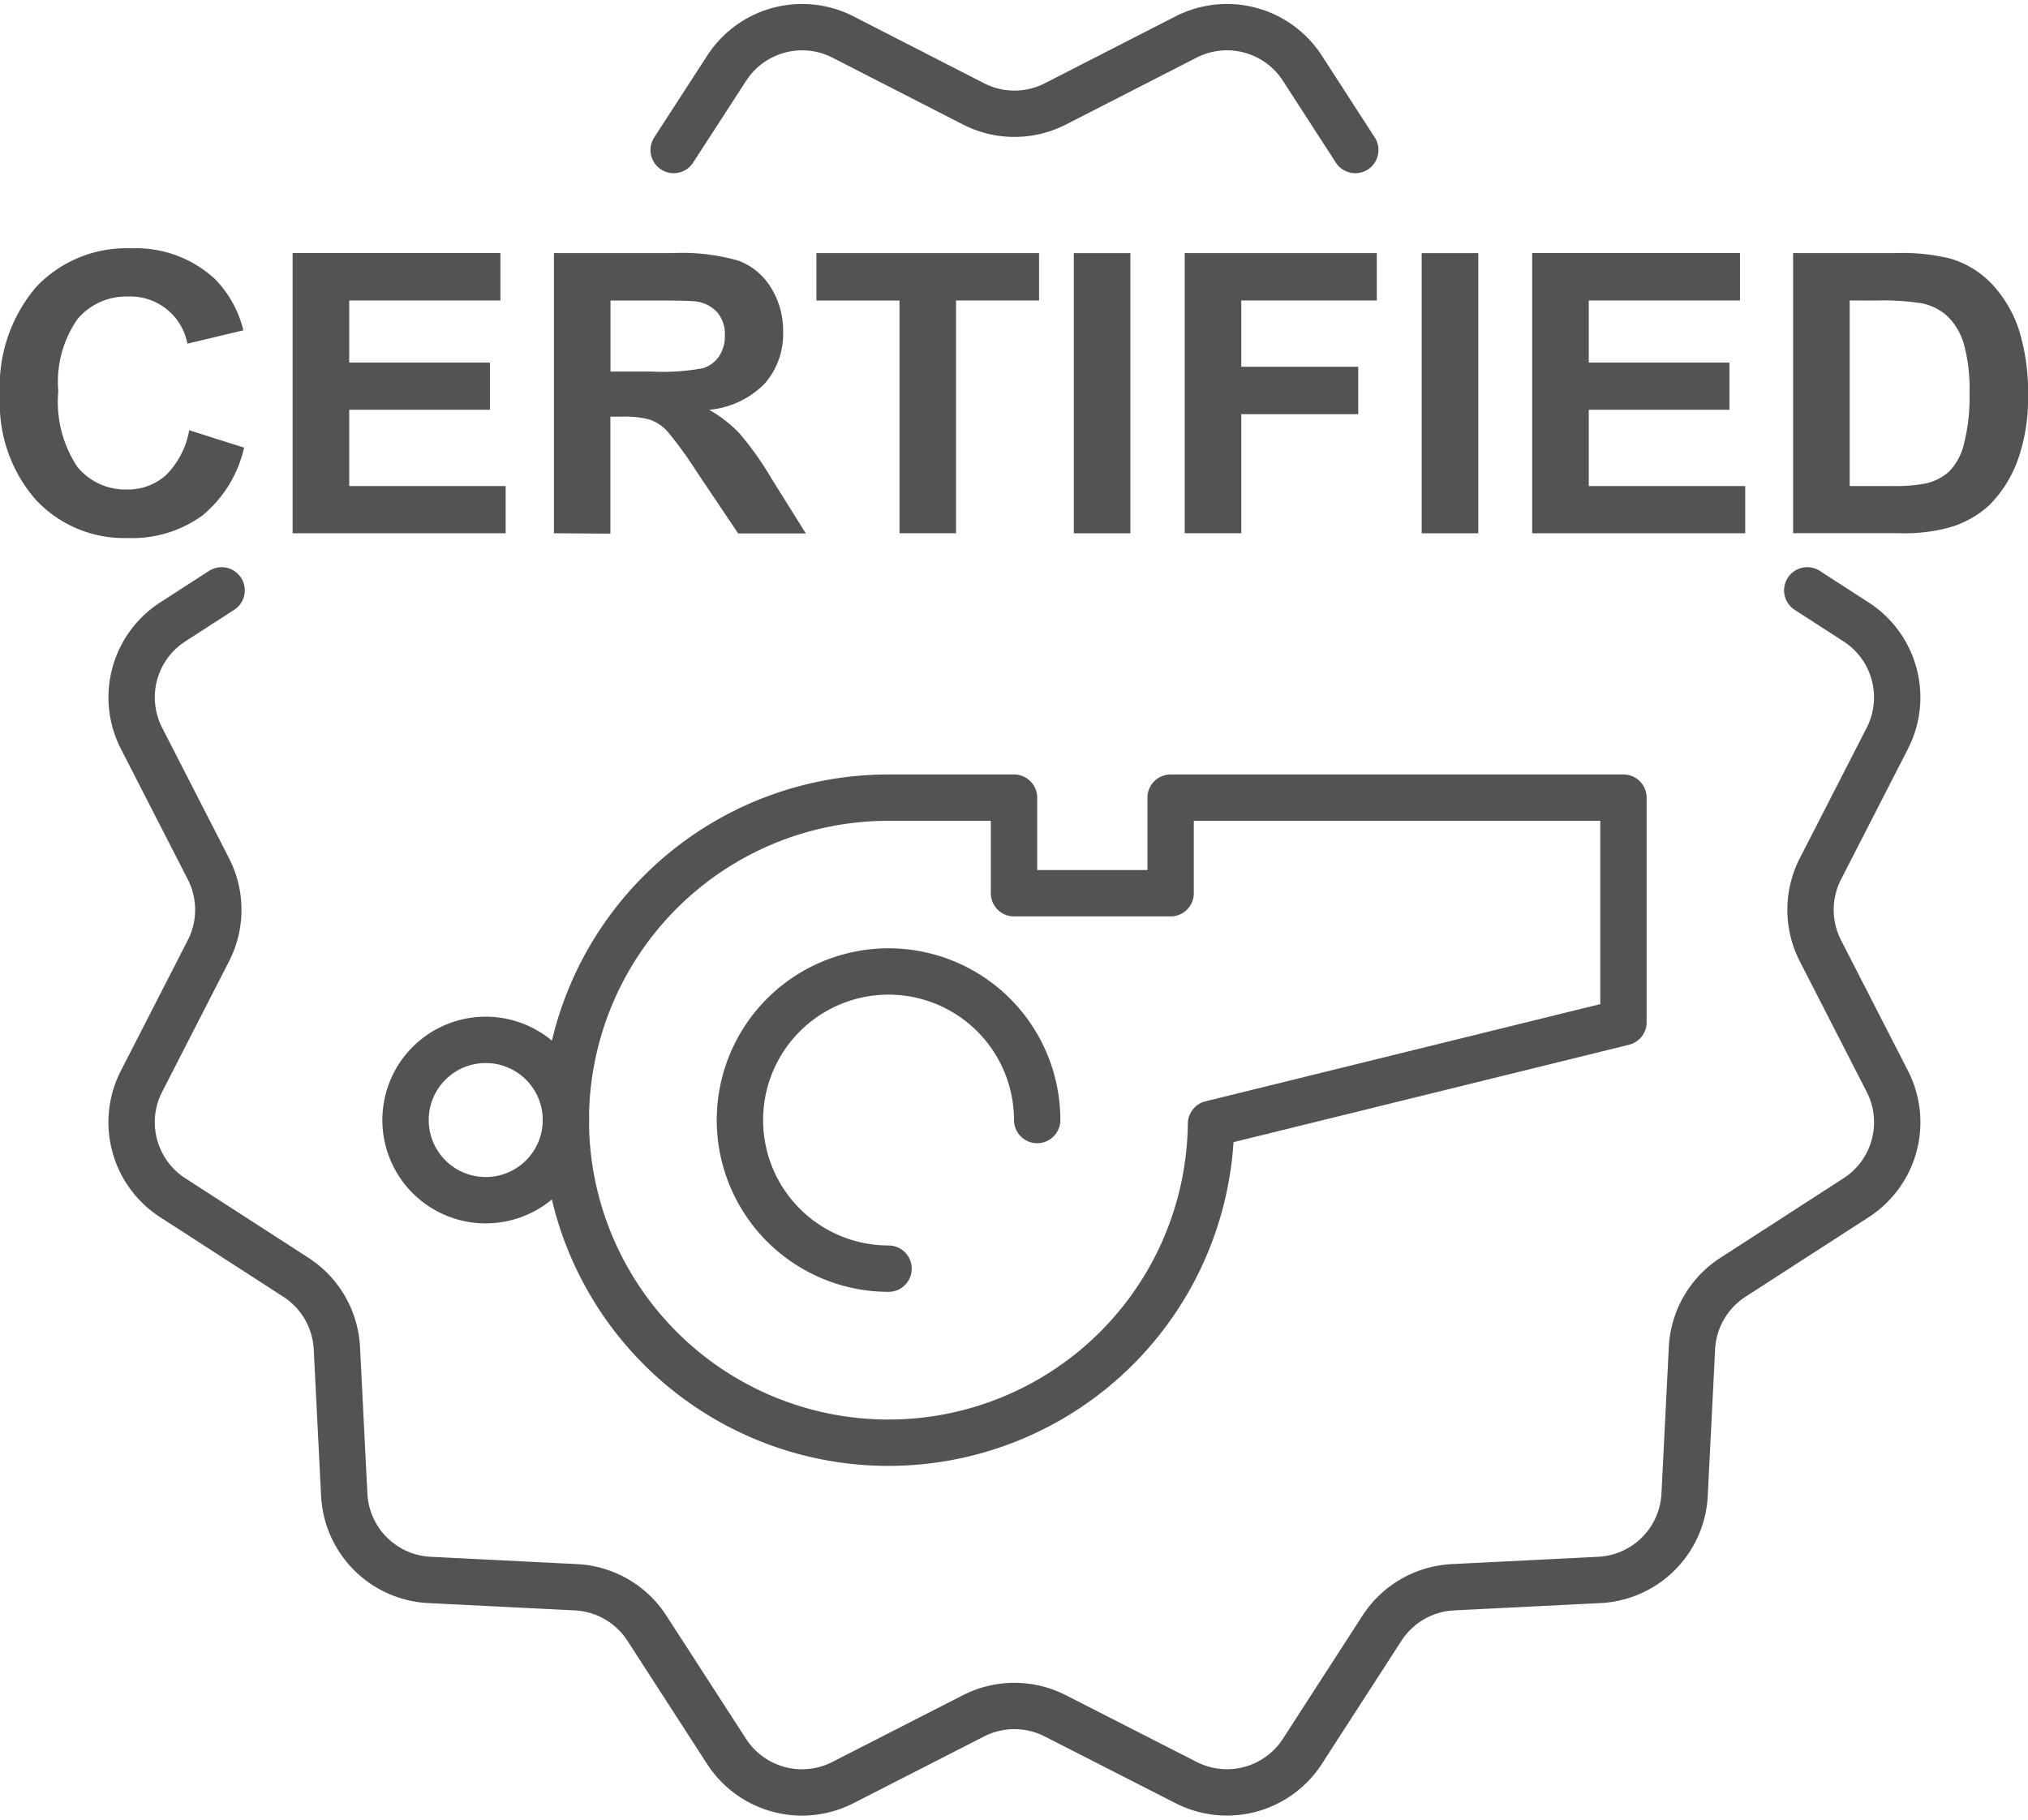
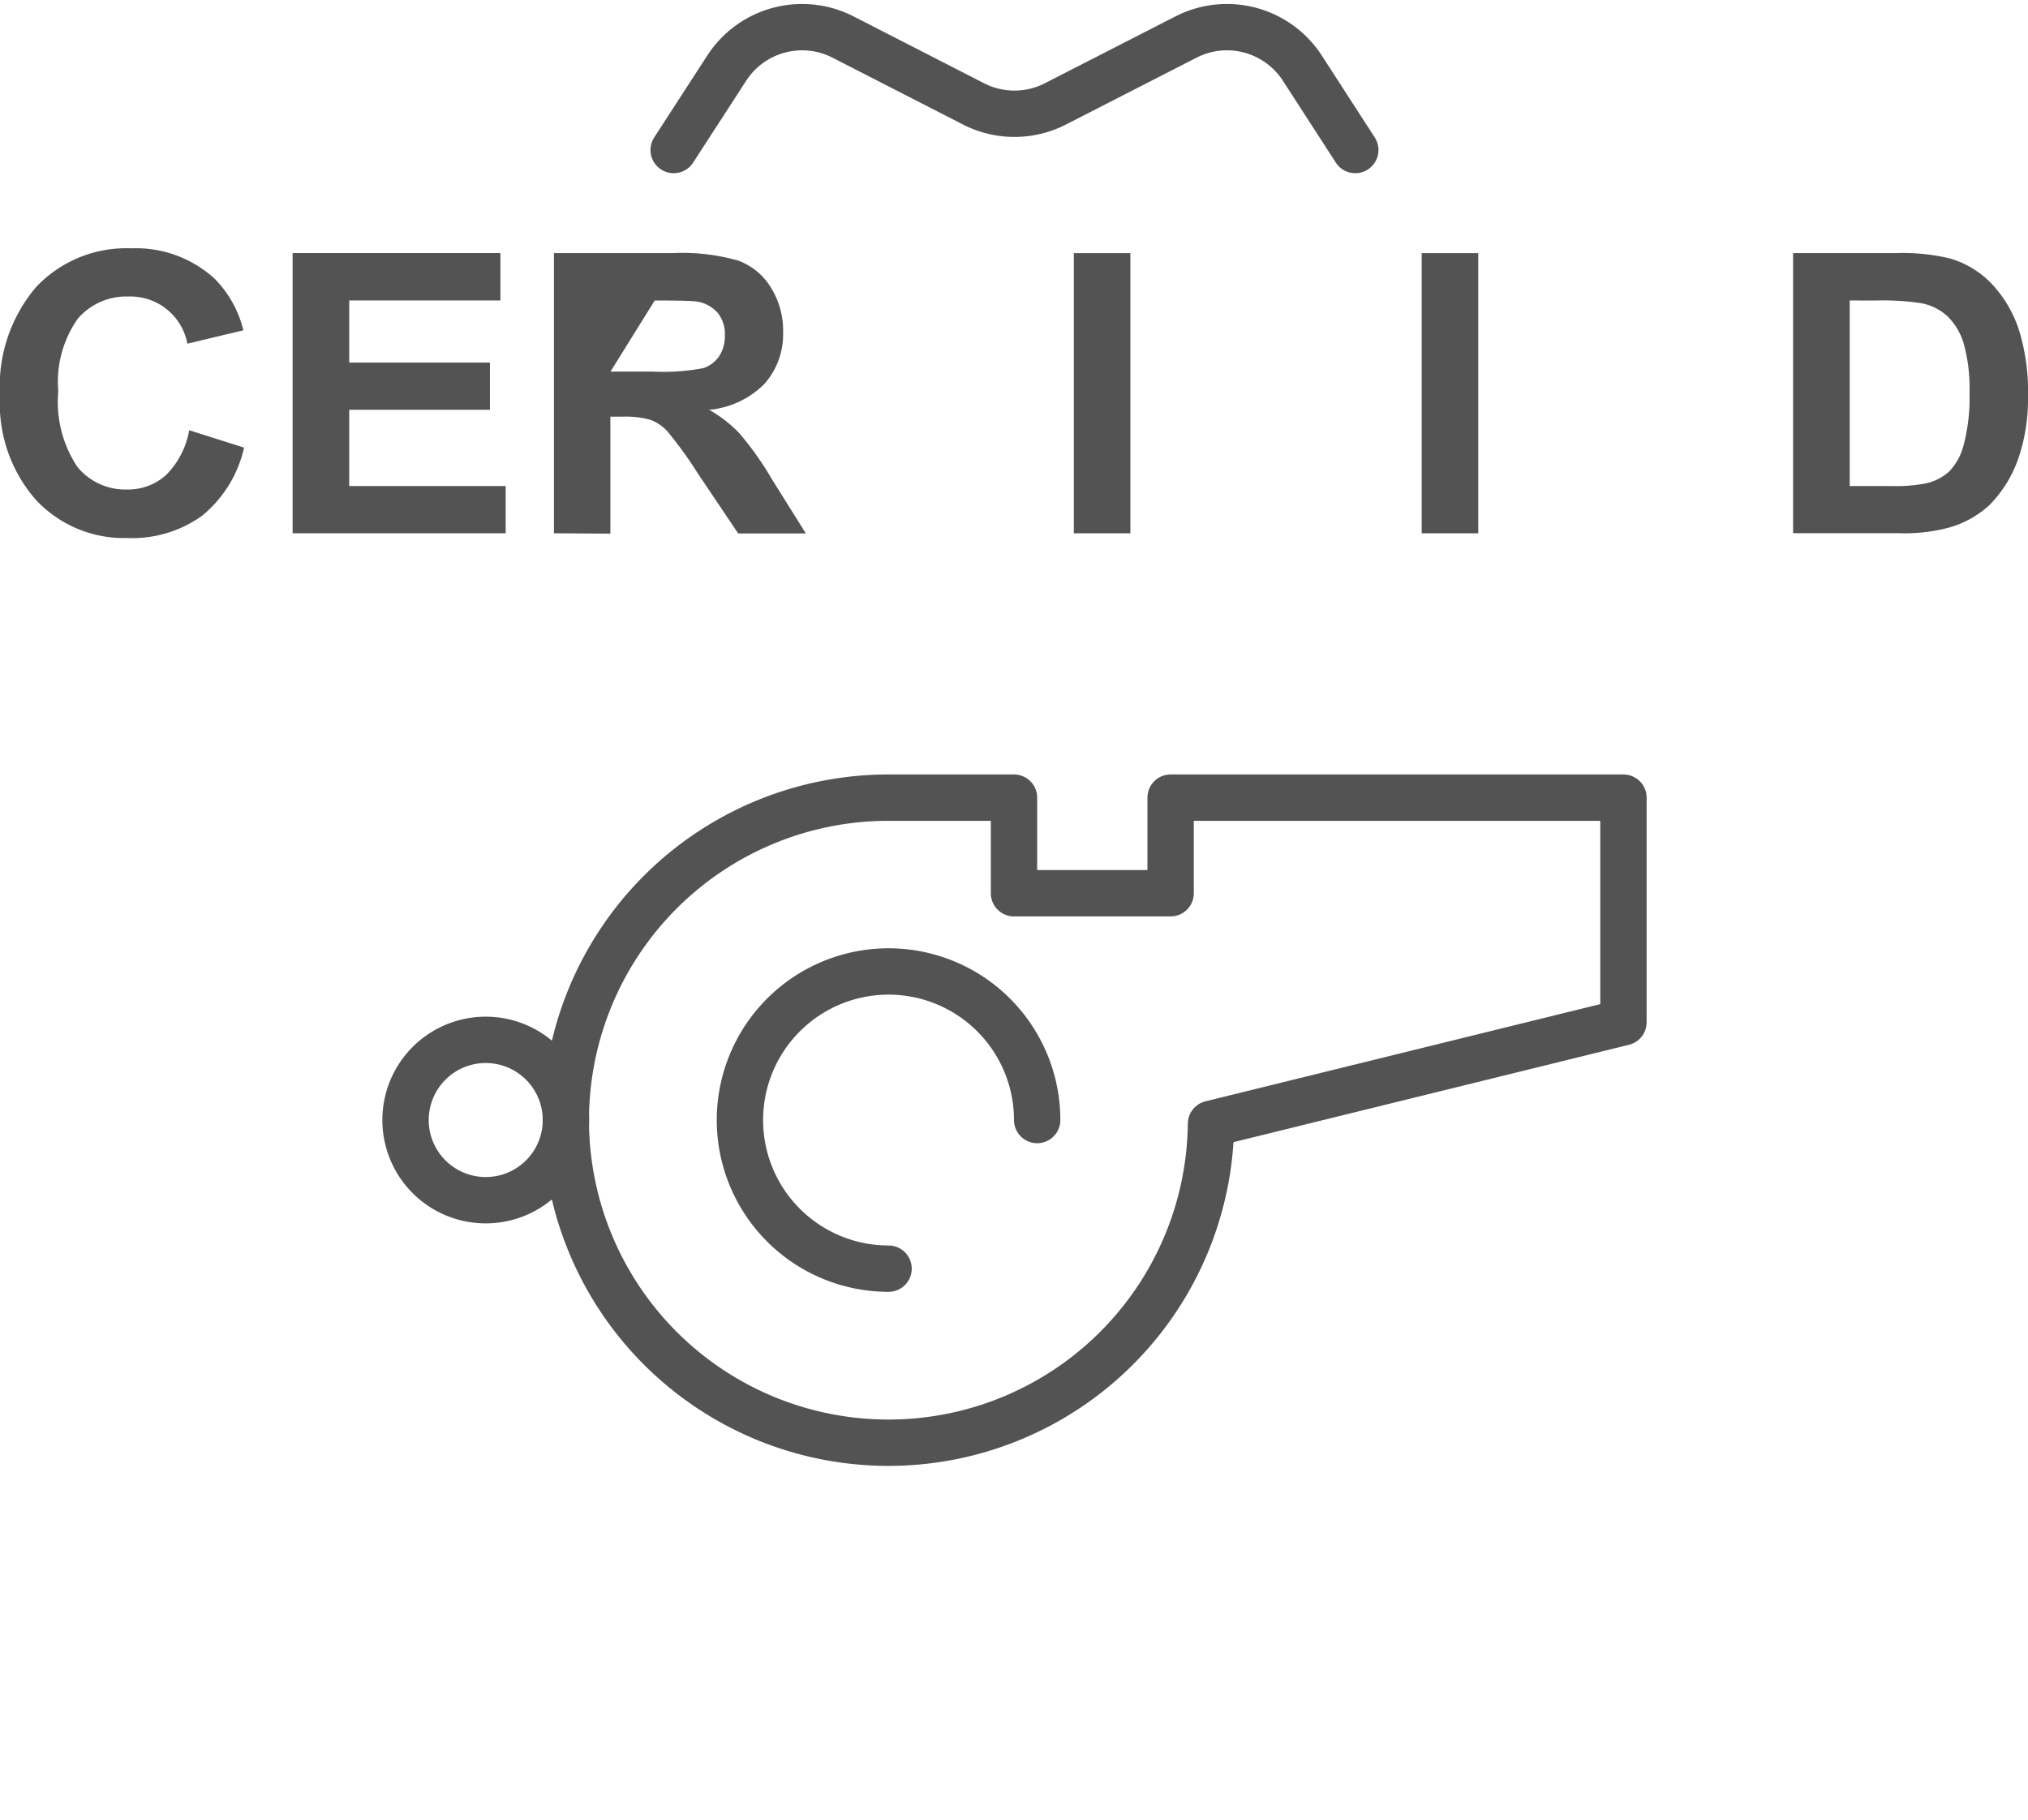
<svg xmlns="http://www.w3.org/2000/svg" width="70" height="62.819" viewBox="0 0 70 62.819">
  <g transform="translate(0 0.937)">
    <path d="M19.534,38.53a2.768,2.768,0,1,1-2.768-2.768A2.769,2.769,0,0,1,19.534,38.53Z" transform="translate(0 -0.8)" fill="none" stroke="#535353" stroke-linecap="round" stroke-linejoin="round" stroke-width="1.6" />
    <path d="M30.67,43.661A5.13,5.13,0,1,1,35.8,38.53" transform="translate(0 -0.8)" fill="none" stroke="#535353" stroke-linecap="round" stroke-linejoin="round" stroke-width="1.6" />
    <path d="M40.406,27.4V30.7H35V27.4H30.67A11.135,11.135,0,1,0,41.8,38.661l14.236-3.506V27.4Z" transform="translate(0 -0.8)" fill="none" stroke="#535353" stroke-linecap="round" stroke-linejoin="round" stroke-width="1.6" />
    <path d="M46.78,5.042,44.955,2.219a3.1,3.1,0,0,0-4.019-1.077L36.43,3.449a3.1,3.1,0,0,1-2.828,0L29.1,1.142a3.1,3.1,0,0,0-4.018,1.077L23.253,5.042" transform="translate(0 -0.8)" fill="none" stroke="#535353" stroke-linecap="round" stroke-linejoin="round" stroke-width="1.6" />
-     <path d="M7.649,20.244l-1.687,1.09a3.1,3.1,0,0,0-1.077,4.018l2.309,4.506a3.1,3.1,0,0,1,0,2.828L4.885,37.192a3.1,3.1,0,0,0,1.077,4.02l4.252,2.747a3.1,3.1,0,0,1,1.414,2.45l.254,5.055a3.1,3.1,0,0,0,2.943,2.943l5.056.253a3.1,3.1,0,0,1,2.449,1.415l2.748,4.251A3.1,3.1,0,0,0,29.1,61.4L33.6,59.1a3.1,3.1,0,0,1,2.828,0L40.936,61.4a3.1,3.1,0,0,0,4.019-1.077L47.7,56.075a3.1,3.1,0,0,1,2.449-1.415l5.056-.253a3.1,3.1,0,0,0,2.942-2.943l.254-5.055a3.1,3.1,0,0,1,1.414-2.45l4.252-2.747a3.1,3.1,0,0,0,1.077-4.02l-2.309-4.506a3.1,3.1,0,0,1,0-2.828l2.309-4.506a3.1,3.1,0,0,0-1.077-4.018l-1.687-1.09" transform="translate(0 -0.8)" fill="none" stroke="#535353" stroke-linecap="round" stroke-linejoin="round" stroke-width="1.6" />
    <path d="M6.531,14.716l1.894.6a4.244,4.244,0,0,1-1.448,2.351,4.128,4.128,0,0,1-2.57.77A4.164,4.164,0,0,1,1.24,17.121,5.041,5.041,0,0,1,0,13.522a5.285,5.285,0,0,1,1.247-3.75A4.274,4.274,0,0,1,4.526,8.436,4.02,4.02,0,0,1,7.409,9.485,3.814,3.814,0,0,1,8.4,11.266l-1.932.462A2,2,0,0,0,4.427,10.1a2.2,2.2,0,0,0-1.746.771,3.79,3.79,0,0,0-.669,2.5,4.051,4.051,0,0,0,.66,2.612,2.139,2.139,0,0,0,1.715.779,1.959,1.959,0,0,0,1.339-.494,2.876,2.876,0,0,0,.805-1.558" transform="translate(0 -0.8)" fill="#535353" />
    <path d="M10.1,18.273V8.6h7.172v1.636H12.054v2.144h4.857V14.01H12.054v2.633h5.4v1.63Z" transform="translate(0 -0.8)" fill="#535353" />
-     <path d="M19.12,18.273V8.6h4.11a7.065,7.065,0,0,1,2.253.26,2.226,2.226,0,0,1,1.125.928,2.788,2.788,0,0,1,.422,1.523,2.585,2.585,0,0,1-.64,1.8,3.077,3.077,0,0,1-1.913.9,4.519,4.519,0,0,1,1.045.811,10.87,10.87,0,0,1,1.112,1.569l1.181,1.888H25.479l-1.411-2.1a13.693,13.693,0,0,0-1.029-1.422,1.5,1.5,0,0,0-.588-.4,3.2,3.2,0,0,0-.983-.109h-.4v4.038Zm1.952-5.582h1.445a7.487,7.487,0,0,0,1.755-.118,1.057,1.057,0,0,0,.548-.409,1.261,1.261,0,0,0,.2-.726,1.159,1.159,0,0,0-.26-.789,1.2,1.2,0,0,0-.736-.379q-.237-.033-1.425-.033H21.072Z" transform="translate(0 -0.8)" fill="#535353" />
-     <path d="M31.048,18.273V10.237H28.179V8.6h7.686v1.636H33v8.036Z" transform="translate(0 -0.8)" fill="#535353" />
+     <path d="M19.12,18.273V8.6h4.11a7.065,7.065,0,0,1,2.253.26,2.226,2.226,0,0,1,1.125.928,2.788,2.788,0,0,1,.422,1.523,2.585,2.585,0,0,1-.64,1.8,3.077,3.077,0,0,1-1.913.9,4.519,4.519,0,0,1,1.045.811,10.87,10.87,0,0,1,1.112,1.569l1.181,1.888H25.479l-1.411-2.1a13.693,13.693,0,0,0-1.029-1.422,1.5,1.5,0,0,0-.588-.4,3.2,3.2,0,0,0-.983-.109h-.4v4.038Zm1.952-5.582h1.445a7.487,7.487,0,0,0,1.755-.118,1.057,1.057,0,0,0,.548-.409,1.261,1.261,0,0,0,.2-.726,1.159,1.159,0,0,0-.26-.789,1.2,1.2,0,0,0-.736-.379q-.237-.033-1.425-.033Z" transform="translate(0 -0.8)" fill="#535353" />
    <rect width="1.952" height="9.672" transform="translate(37.065 7.802)" fill="#535353" />
-     <path d="M40.892,18.273V8.6h6.631v1.636H42.845v2.289h4.037v1.637H42.845v4.11Z" transform="translate(0 -0.8)" fill="#535353" />
    <rect width="1.953" height="9.672" transform="translate(49.072 7.802)" fill="#535353" />
-     <path d="M52.886,18.273V8.6h7.172v1.636H54.839v2.144h4.856V14.01H54.839v2.633h5.4v1.63Z" transform="translate(0 -0.8)" fill="#535353" />
    <path d="M61.892,8.6h3.569a6.975,6.975,0,0,1,1.841.185,3.236,3.236,0,0,1,1.458.89,4.244,4.244,0,0,1,.924,1.567A7.143,7.143,0,0,1,70,13.529a6.335,6.335,0,0,1-.3,2.059A4.274,4.274,0,0,1,68.668,17.3a3.44,3.44,0,0,1-1.373.771,5.877,5.877,0,0,1-1.728.2H61.892Zm1.953,1.636v6.406H65.3a5.36,5.36,0,0,0,1.181-.092,1.794,1.794,0,0,0,.788-.4,2.031,2.031,0,0,0,.512-.933,6.347,6.347,0,0,0,.2-1.772,5.816,5.816,0,0,0-.2-1.722,2.209,2.209,0,0,0-.554-.936,1.849,1.849,0,0,0-.905-.455,8.78,8.78,0,0,0-1.6-.093Z" transform="translate(0 -0.8)" fill="#535353" />
  </g>
</svg>